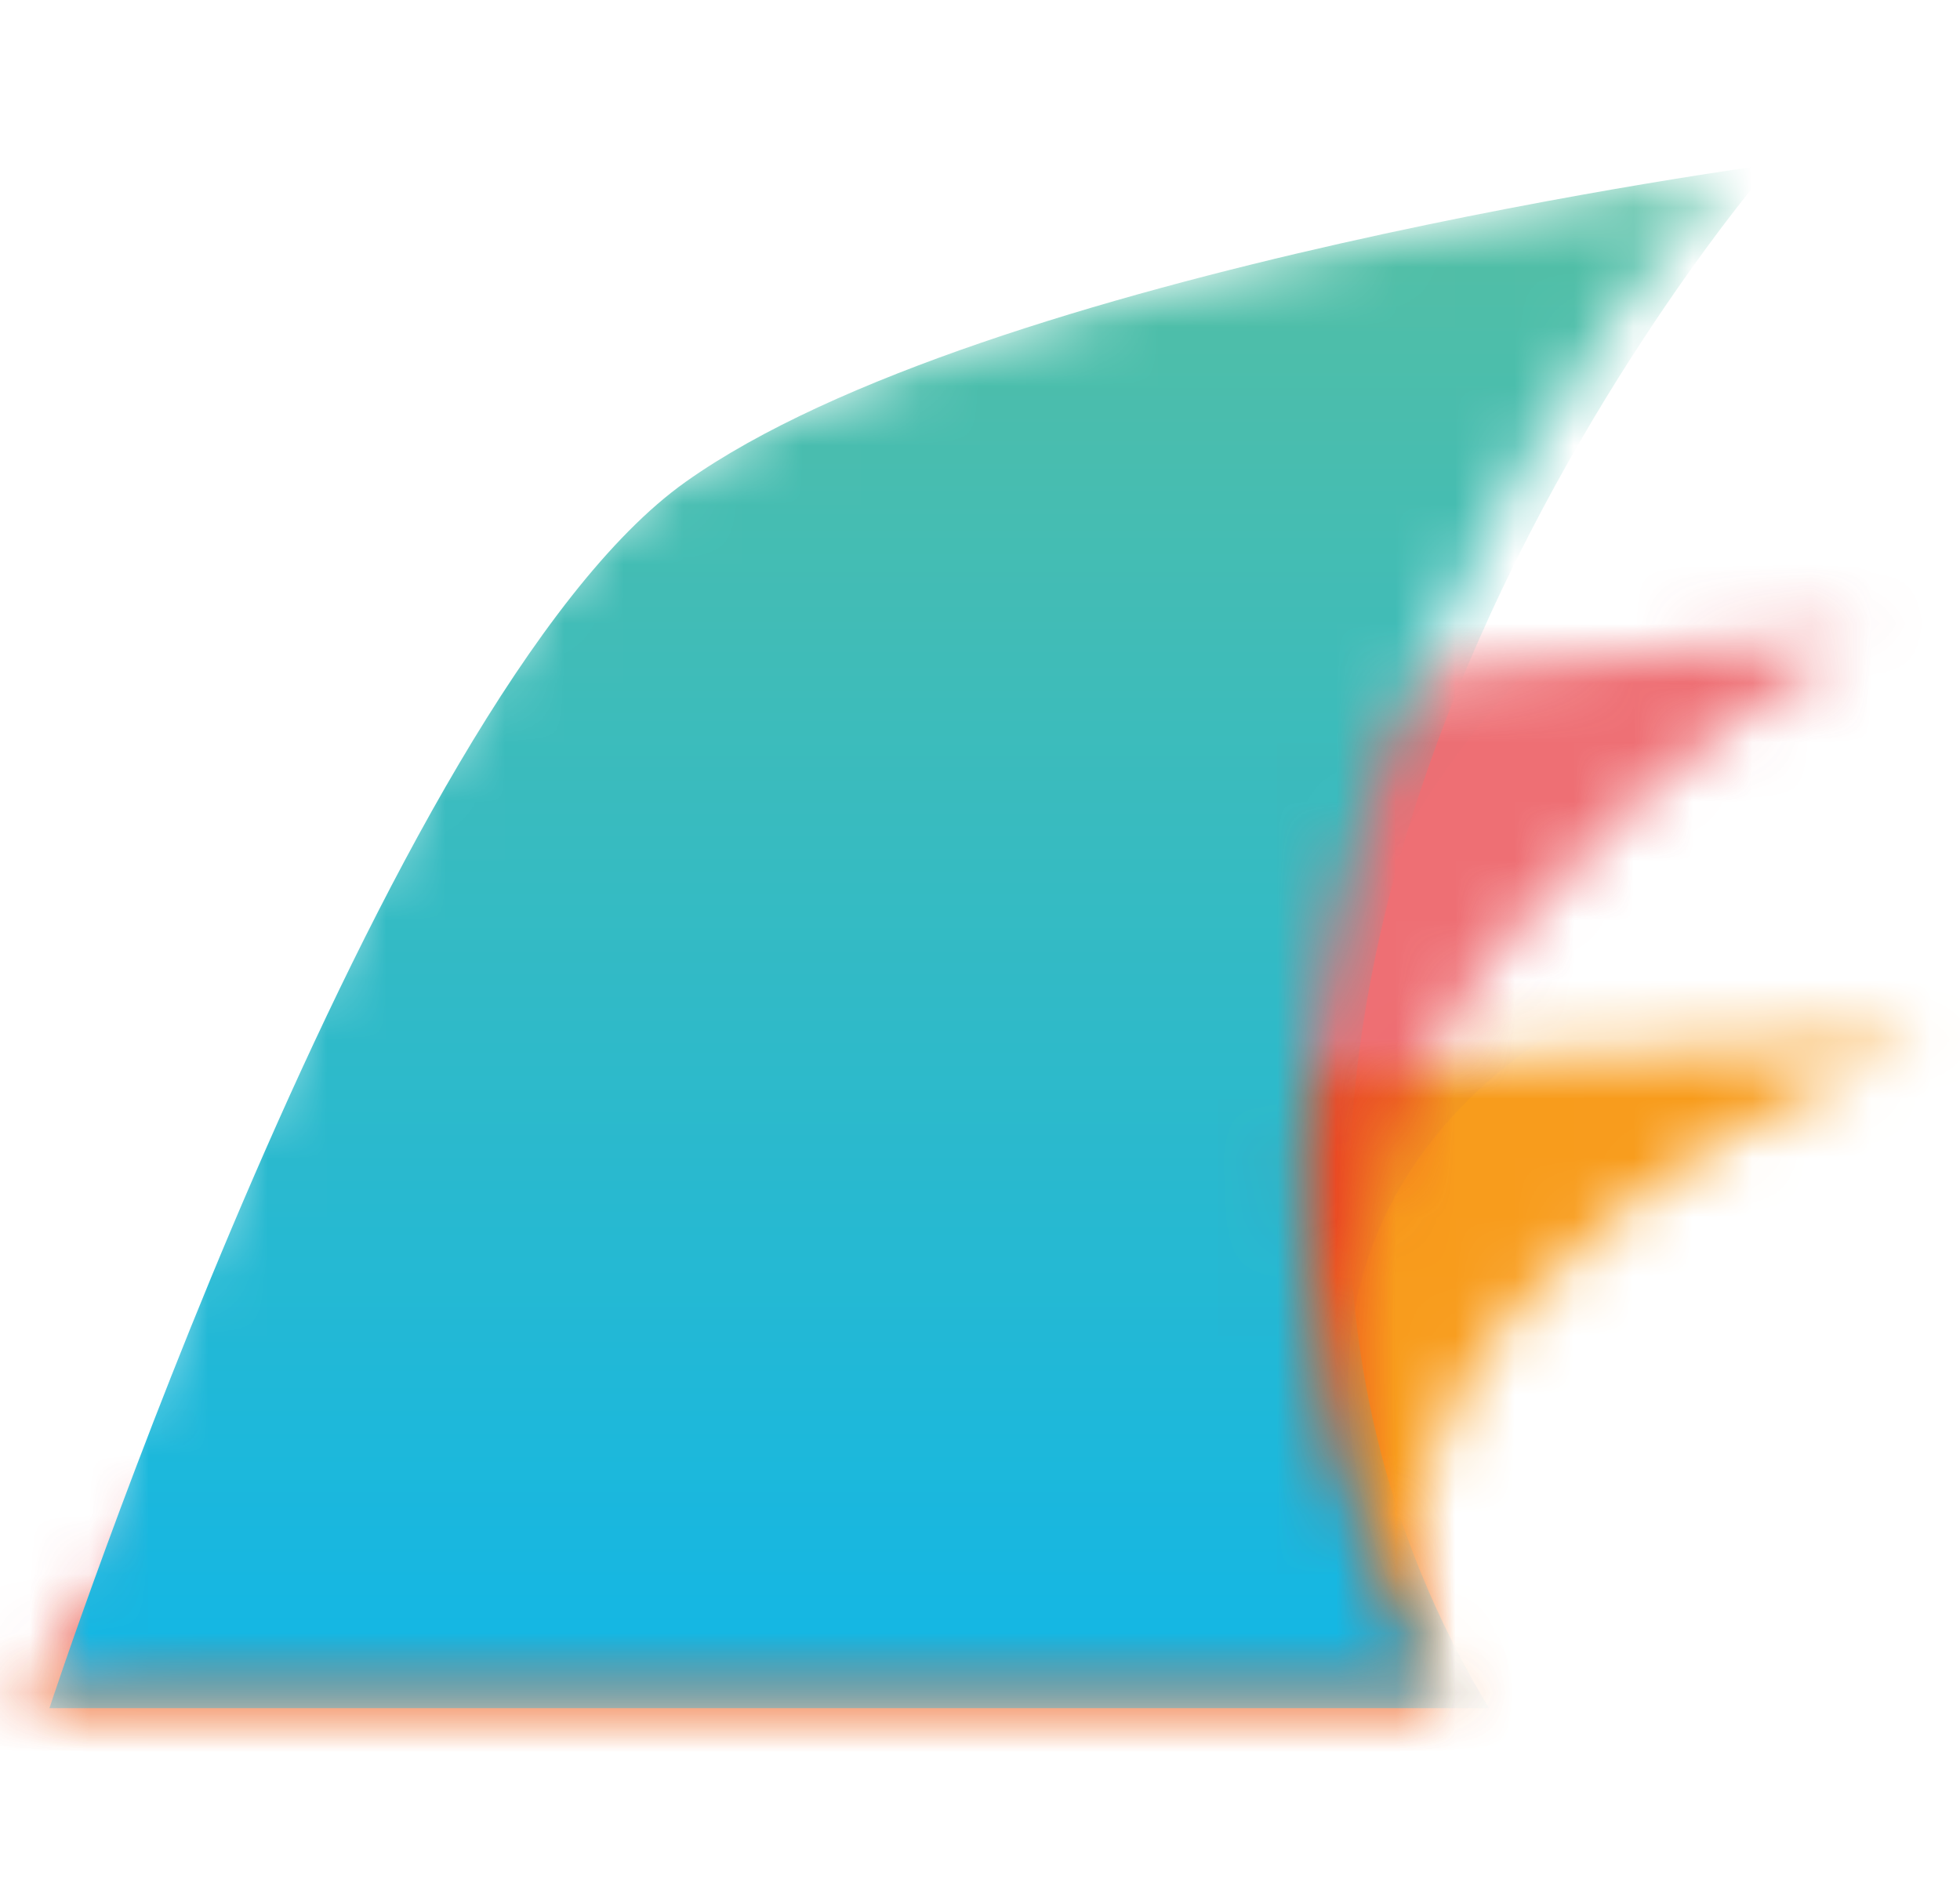
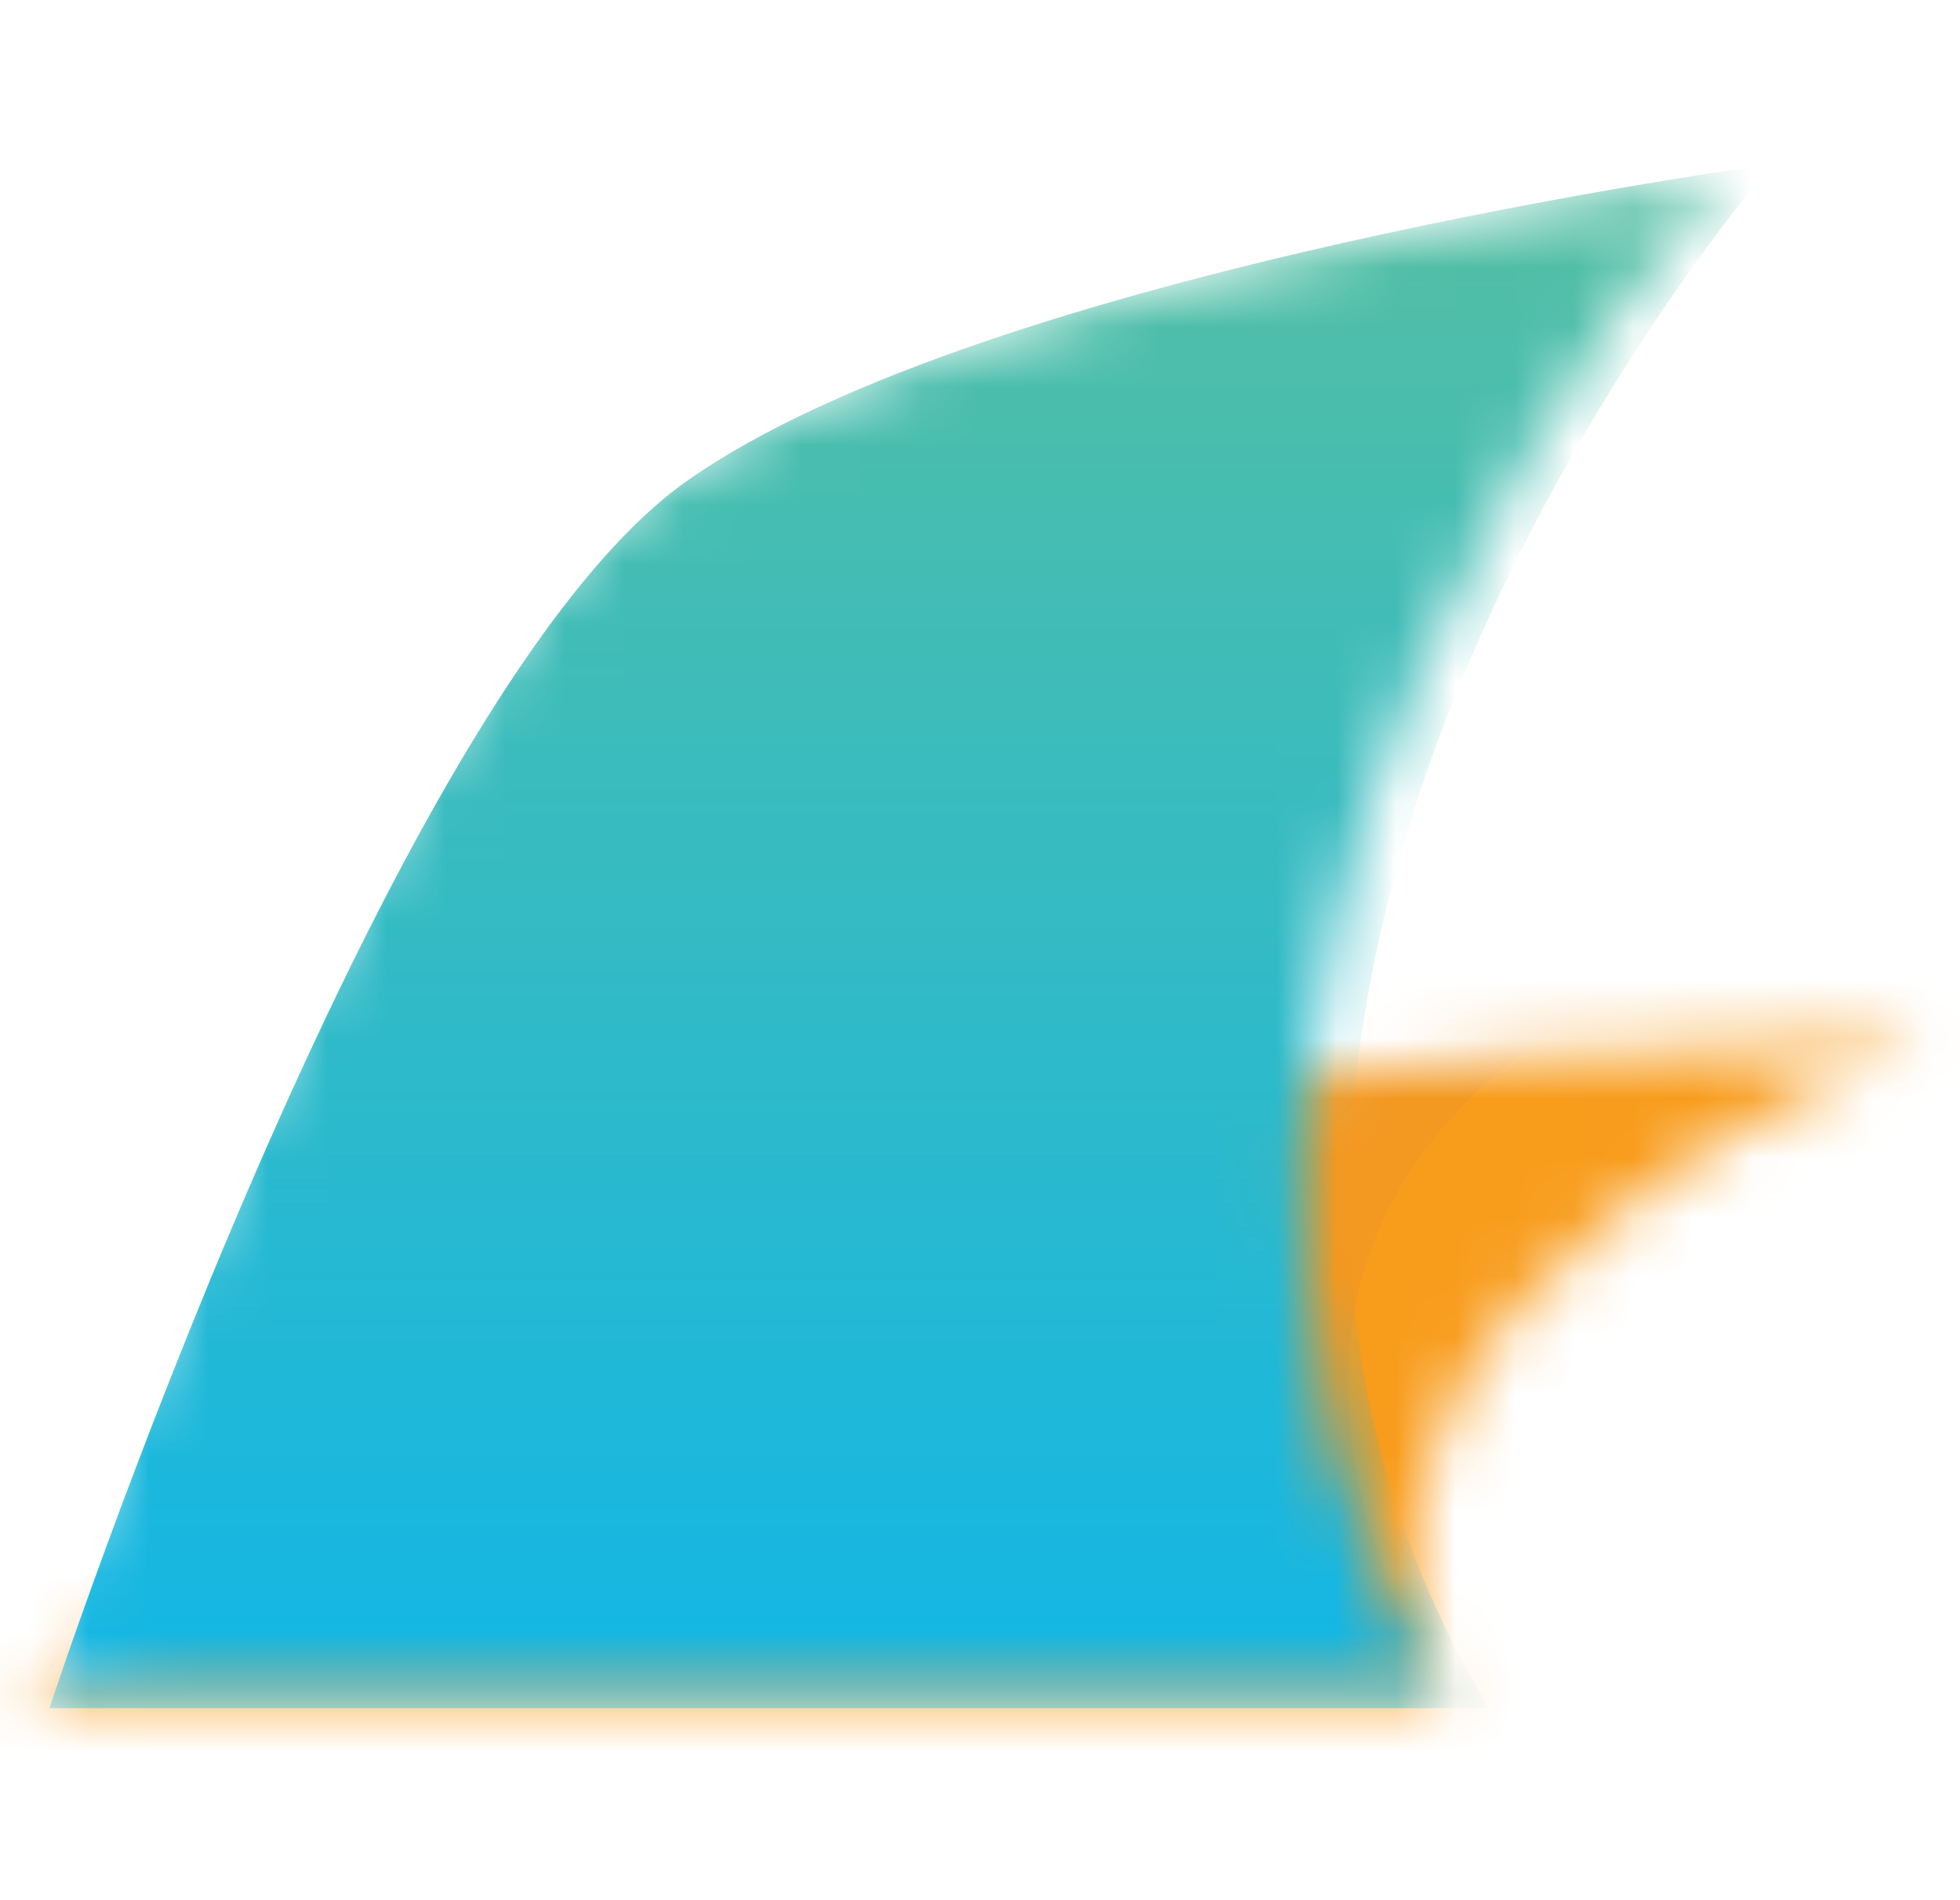
<svg xmlns="http://www.w3.org/2000/svg" width="33" height="32" viewBox="0 0 33 32" fill="none">
  <mask id="mask0_15802_355330" style="mask-type:alpha" maskUnits="userSpaceOnUse" x="0" y="17" width="33" height="12">
    <path d="M17.03 18.911C13.996 20.069 0.333 28.532 0.333 28.532L24.259 28.532C21.549 21.499 32.333 17.529 32.333 17.529C32.333 17.529 20.007 17.775 17.03 18.911Z" fill="white" />
  </mask>
  <g mask="url(#mask0_15802_355330)">
    <path d="M35.537 33.149L-2.169 33.149L-2.169 2.214L35.537 2.214V33.149Z" fill="#F89C1C" />
    <mask id="mask1_15802_355330" style="mask-type:alpha" maskUnits="userSpaceOnUse" x="0" y="2" width="28" height="27">
      <path d="M0.333 2.43L27.427 2.43V28.533L0.333 28.533L0.333 2.43Z" fill="white" />
    </mask>
    <g mask="url(#mask1_15802_355330)">
      <g opacity="0.33">
        <g opacity="0.33">
          <path opacity="0.33" d="M0.333 28.533C0.333 28.533 3.831 3.897 7.754 2.517C11.678 1.136 27.427 16.711 27.427 16.711C27.427 16.711 19.403 19.732 24.258 28.533L0.333 28.533Z" fill="#614098" />
        </g>
      </g>
    </g>
  </g>
  <mask id="mask2_15802_355330" style="mask-type:alpha" maskUnits="userSpaceOnUse" x="0" y="10" width="32" height="19">
-     <path d="M14.11 13.806C9.781 16.34 0.333 28.532 0.333 28.532L24.259 28.532C18.355 17.767 31.219 10.803 31.298 10.756C31.298 10.756 18.583 11.188 14.11 13.806Z" fill="white" />
-   </mask>
+     </mask>
  <g mask="url(#mask2_15802_355330)">
    <mask id="mask3_15802_355330" style="mask-type:alpha" maskUnits="userSpaceOnUse" x="-4" y="1" width="40" height="33">
-       <path d="M-3.335 1.87L35.622 1.87V33.022L-3.335 33.022L-3.335 1.87Z" fill="white" />
-     </mask>
+       </mask>
    <g mask="url(#mask3_15802_355330)">
      <g opacity="0.8">
        <path opacity="0.8" d="M35.624 33.021L-3.333 33.021L-3.333 1.87L35.624 1.87V33.021Z" fill="#E31E26" />
      </g>
    </g>
    <mask id="mask4_15802_355330" style="mask-type:alpha" maskUnits="userSpaceOnUse" x="0" y="2" width="28" height="27">
      <path d="M0.333 2.257L27.744 2.257V28.532L0.333 28.532L0.333 2.257Z" fill="white" />
    </mask>
    <g mask="url(#mask4_15802_355330)">
      <g opacity="0.3">
        <g opacity="0.3">
          <g opacity="0.3">
            <path opacity="0.3" d="M0.333 28.532C0.333 28.532 2.97 5.076 7.754 2.645C12.396 0.287 27.744 9.434 27.744 9.434C27.664 9.48 17.245 16.826 24.258 28.532L0.333 28.532Z" fill="#2E54A4" />
          </g>
        </g>
      </g>
    </g>
  </g>
  <mask id="mask5_15802_355330" style="mask-type:alpha" maskUnits="userSpaceOnUse" x="0" y="3" width="29" height="26">
    <path d="M10.903 8.255C5.899 11.792 0.333 28.513 0.333 28.532L24.259 28.532C17.039 16.615 28.96 3 28.96 3C28.96 3 15.877 4.738 10.903 8.255Z" fill="white" />
  </mask>
  <g mask="url(#mask5_15802_355330)">
    <path d="M11.541 8.117C6.472 11.719 0.833 28.746 0.833 28.766L25.07 28.766C17.757 16.63 29.833 2.766 29.833 2.766C29.833 2.766 16.58 4.536 11.541 8.117Z" fill="url(#paint0_linear_15802_355330)" />
  </g>
  <defs>
    <linearGradient id="paint0_linear_15802_355330" x1="18.032" y1="29.766" x2="18.032" y2="1.89" gradientUnits="userSpaceOnUse">
      <stop stop-color="#0FB6E9" />
      <stop offset="1" stop-color="#57BFA0" />
    </linearGradient>
  </defs>
</svg>